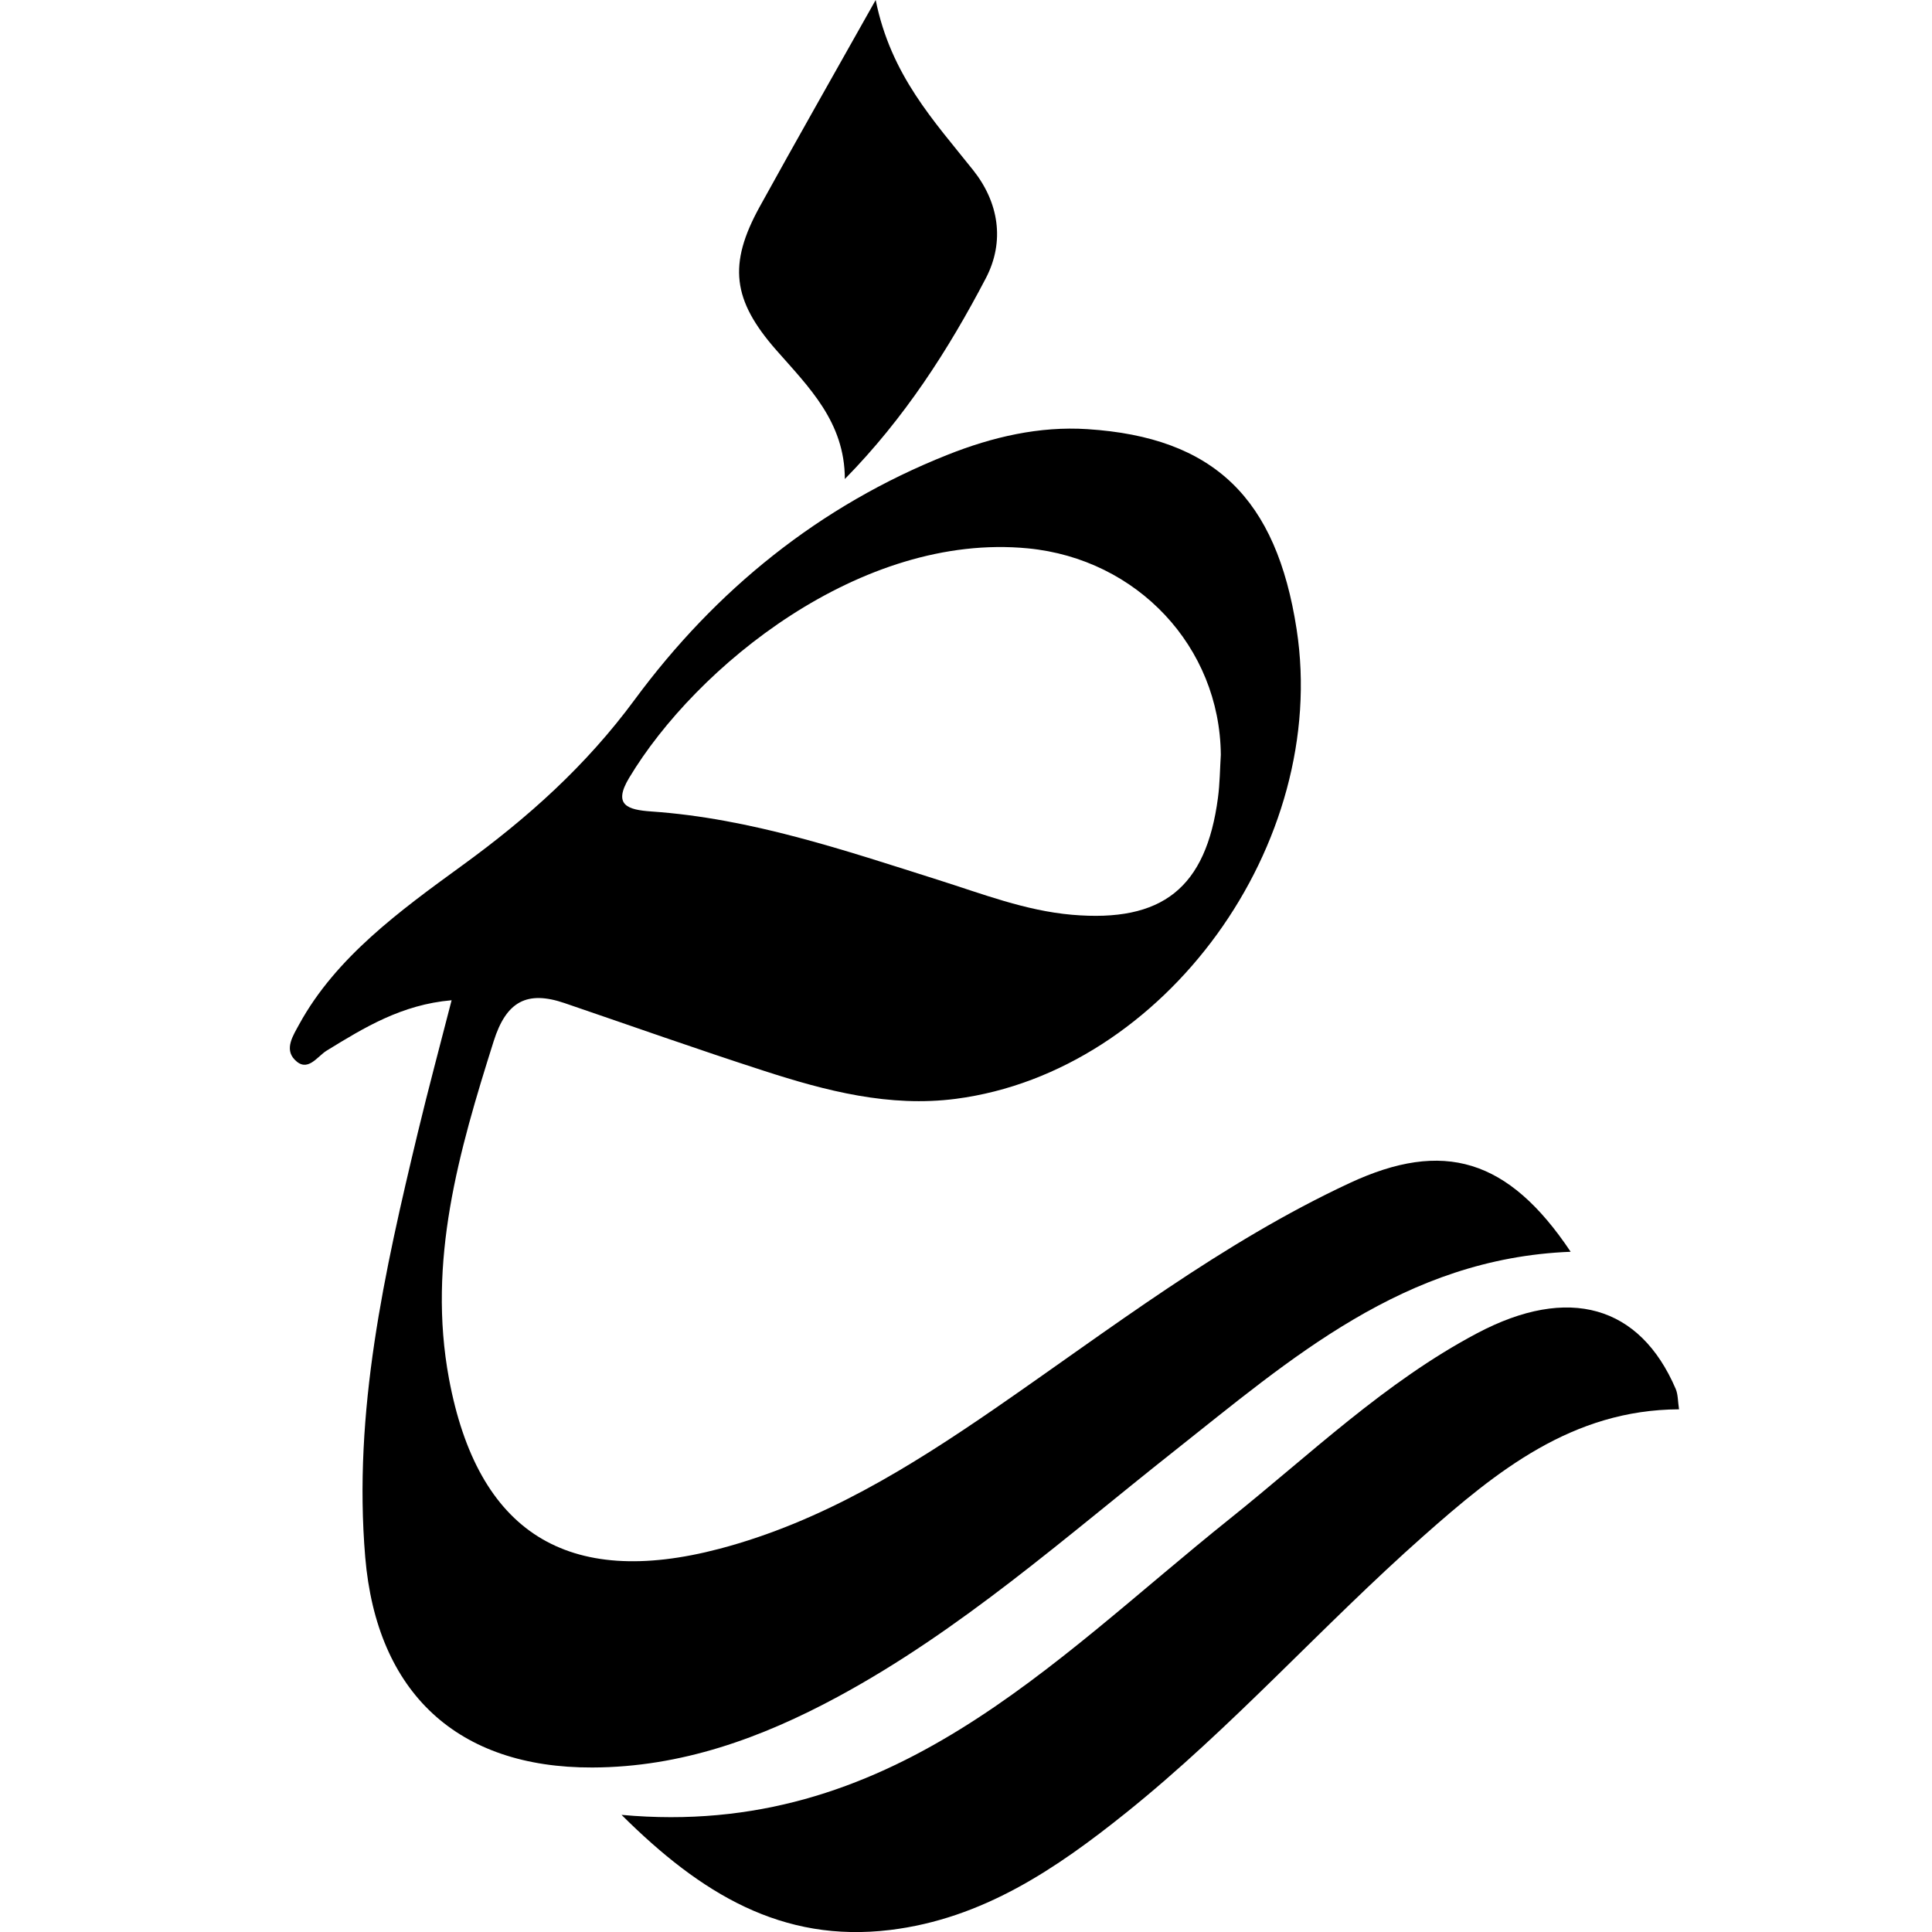
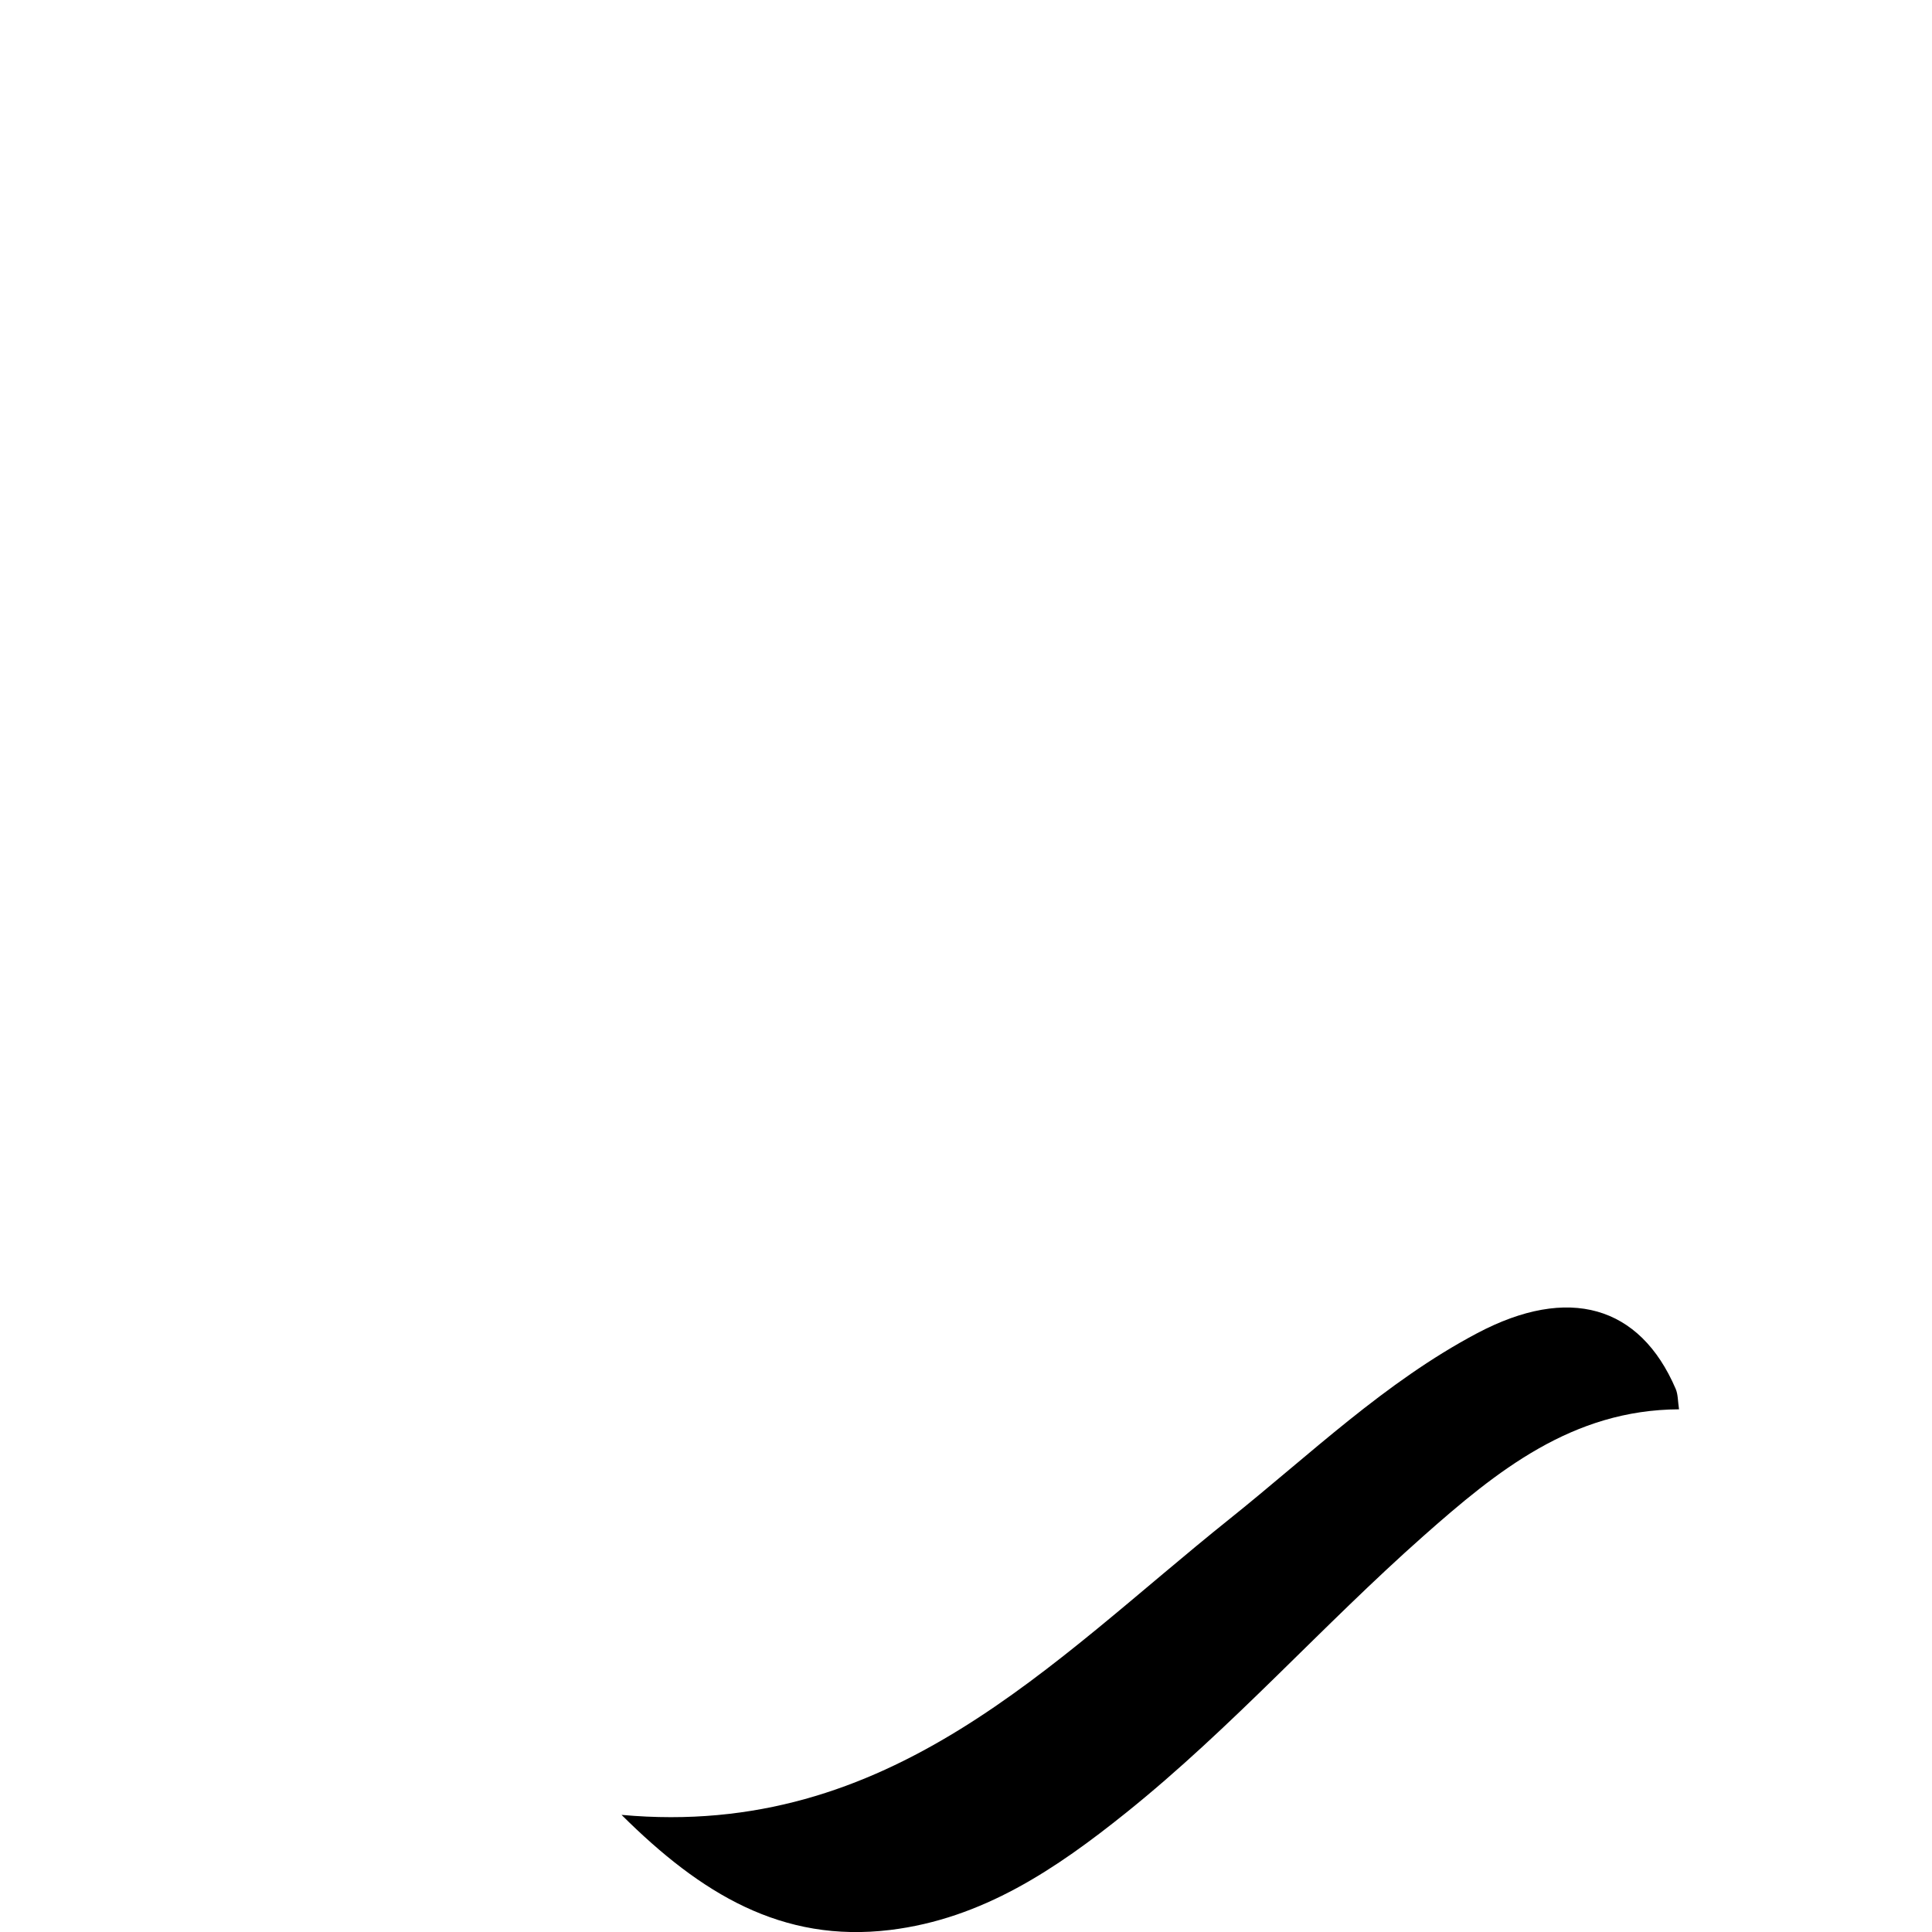
<svg xmlns="http://www.w3.org/2000/svg" width="48" height="48" viewBox="0 0 48 48" fill="none">
-   <path d="M39.019 31.1C34.884 31.262 32.062 33.767 29.152 36.068C26.45 38.205 23.867 40.508 20.813 42.157C18.914 43.182 16.923 43.906 14.716 43.913C11.368 43.924 9.359 42.061 9.074 38.688C8.77 35.073 9.55 31.601 10.382 28.133C10.638 27.066 10.923 26.008 11.22 24.851C9.98 24.958 9.051 25.529 8.117 26.102C7.878 26.248 7.64 26.662 7.319 26.325C7.061 26.055 7.285 25.724 7.434 25.448C8.344 23.785 9.943 22.622 11.467 21.514C13.121 20.314 14.561 19.022 15.773 17.377C17.777 14.662 20.357 12.564 23.54 11.3C24.653 10.856 25.826 10.584 27.017 10.662C30.167 10.865 31.713 12.382 32.214 15.633C33.035 20.965 28.942 26.623 23.748 27.3C22.1 27.515 20.52 27.104 18.97 26.601C17.314 26.066 15.674 25.484 14.027 24.922C13.099 24.605 12.579 24.873 12.265 25.869C11.4 28.607 10.613 31.336 11.155 34.254C11.867 38.075 14.096 39.474 17.874 38.479C20.41 37.812 22.595 36.457 24.72 34.994C27.588 33.017 30.351 30.875 33.533 29.392C35.859 28.309 37.47 28.779 39.021 31.097L39.019 31.1ZM30.331 18.752C30.307 16.067 28.253 13.887 25.54 13.624C21.388 13.222 17.289 16.559 15.629 19.329C15.224 20.004 15.591 20.12 16.186 20.161C18.655 20.332 20.977 21.123 23.312 21.862C24.401 22.206 25.473 22.626 26.631 22.727C28.875 22.922 29.965 22.064 30.26 19.819C30.307 19.466 30.309 19.107 30.331 18.752Z" fill="#7E7E8F" style="fill:#7E7E8F;fill:color(display-p3 0.494 0.494 0.56);fill-opacity:1;" />
  <path d="M41.717 35.014C39.059 35.025 37.183 36.553 35.367 38.16C32.848 40.389 30.61 42.924 27.981 45.034C26.244 46.427 24.417 47.67 22.112 47.95C19.428 48.274 17.415 47.052 15.442 45.09C22.12 45.701 26.118 41.283 30.541 37.744C32.549 36.138 34.408 34.336 36.702 33.122C38.971 31.922 40.742 32.432 41.632 34.506C41.691 34.643 41.684 34.807 41.715 35.014H41.717Z" fill="#7E7E8F" style="fill:#7E7E8F;fill:color(display-p3 0.494 0.494 0.56);fill-opacity:1;" />
-   <path d="M20.99 11.898C20.986 10.48 20.093 9.617 19.287 8.699C18.195 7.456 18.087 6.566 18.874 5.137C19.768 3.515 20.685 1.905 21.756 0C22.134 1.874 23.208 3.007 24.175 4.224C24.81 5.02 24.974 5.991 24.493 6.912C23.559 8.699 22.471 10.391 20.992 11.899L20.99 11.898Z" fill="#7E7E8F" style="fill:#7E7E8F;fill:color(display-p3 0.494 0.494 0.56);fill-opacity:1;" />
</svg>